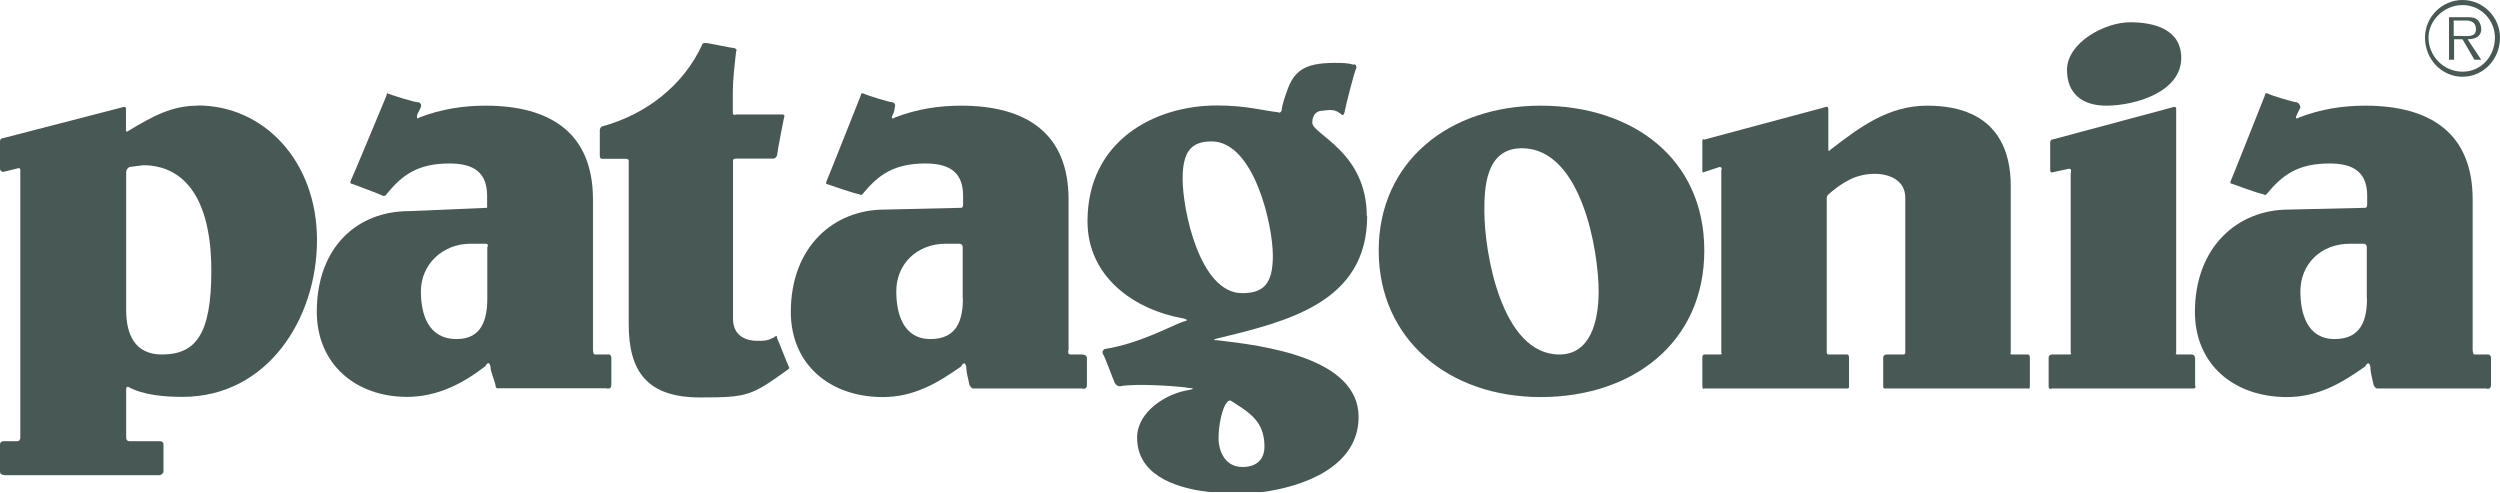
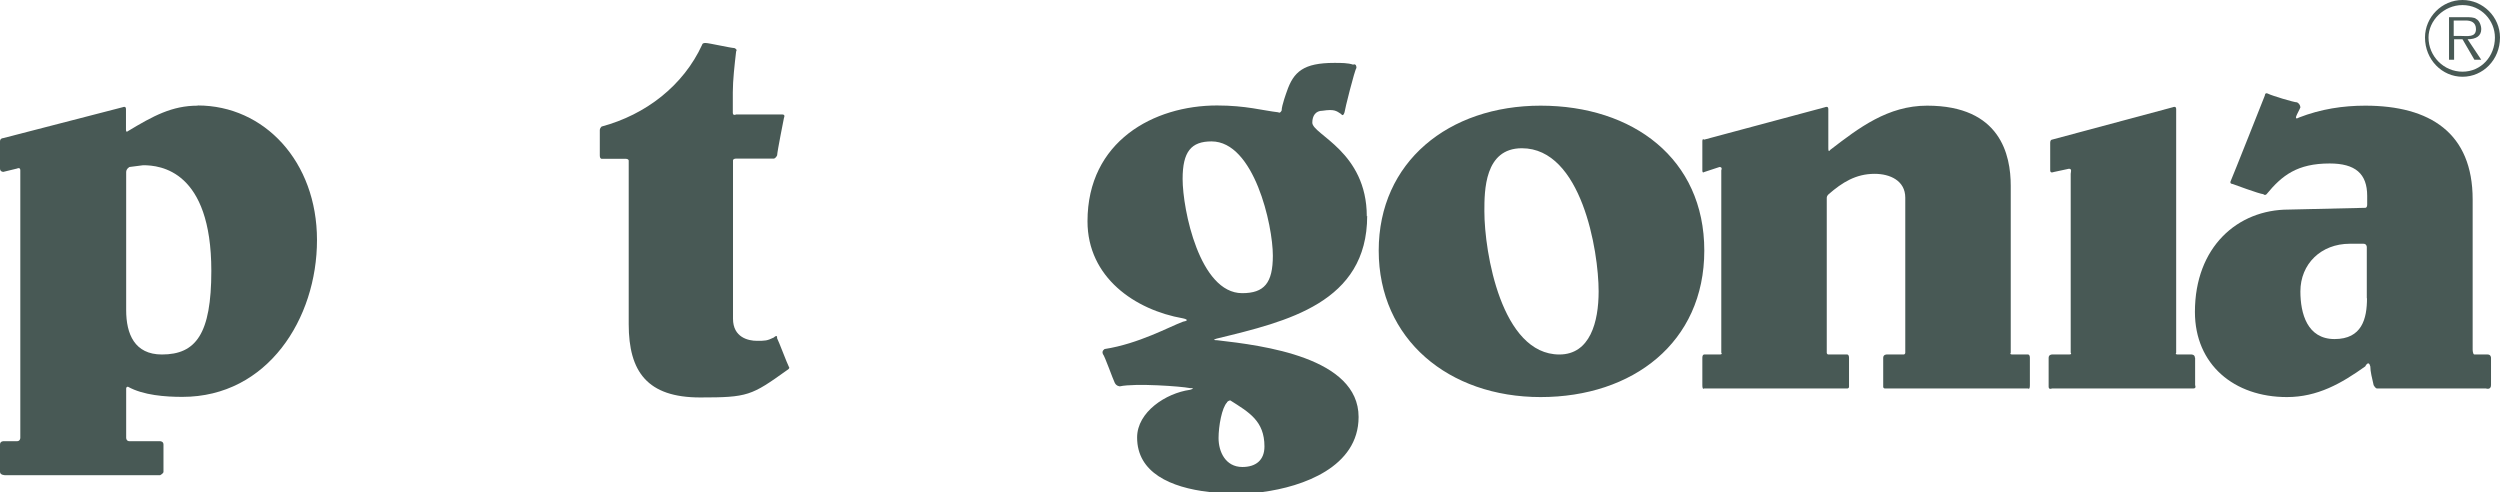
<svg xmlns="http://www.w3.org/2000/svg" id="Layer_2" width="128" height="25.22" viewBox="0 0 128 25.22">
  <defs>
    <style>.cls-1{fill:#485955;}</style>
  </defs>
  <g id="assets">
    <path class="cls-1" d="M10.12,5.41c-1.31,0-2.27.52-3.58,1.31,0,0-.09.09-.09-.09v-1.05c0-.17-.17-.09-.17-.09L.17,7.07s-.17,0-.17.17h0v.02h0v.02h0v1.28h0v.03h0v.02h0v.02c0,.17.17.17.17.17l.7-.17s.17-.09.17.09v13.7s0,.17-.17.17H.17s-.17,0-.17.17h0v.03h0v1.31h0v.03h0v.03c0,.17.26.17.26.17h7.94s.17-.09.17-.17v-1.4c0-.17-.17-.17-.17-.17h-1.57c-.17,0-.17-.17-.17-.17v-2.53c0-.09.09-.09.09-.09.79.44,1.92.52,2.79.52,4.36,0,6.89-4.01,6.89-8.03s-2.7-6.89-6.11-6.89ZM8.29,18.15c-1.4,0-1.83-1.05-1.83-2.27v-7.07c0-.17.17-.26.17-.26l.7-.09c.87,0,3.49.26,3.49,5.41,0,3.23-.79,4.28-2.53,4.28Z" />
    <path class="cls-1" d="M112.38,18.32c0-.17-.17-.17-.17-.17h-.7c-.17,0-.09-.09-.09-.09V5.58c0-.17-.17-.09-.17-.09l-6.19,1.66s-.09,0-.09.17v1.4c0,.17.17.09.17.09,0,0,.44-.09.79-.17.17,0,.09.17.09.26v9.16s.09.09-.09.09h-.87s-.17,0-.17.17v1.48c0,.17.17.09.17.09h7.24c.17,0,.09-.17.09-.17v-1.4Z" />
    <path class="cls-1" d="M127.39,18.15h-.7c-.09,0-.09-.26-.09-.26v-7.68c0-3.4-2.18-4.8-5.5-4.8-1.13,0-2.27.17-3.4.61,0,0-.26.17-.09-.17.09-.17.17-.35.17-.35,0,0,0-.17-.17-.26-.17,0-1.31-.35-1.48-.44-.17-.09-.17.09-.17.09,0,0-1.66,4.19-1.74,4.36-.09.17.09.17.09.17,0,0,1.4.52,1.57.52.09.09.17,0,.17,0,.79-.96,1.57-1.57,3.23-1.57,1.31,0,1.92.52,1.92,1.66v.44c0,.17-.09.17-.09.17l-3.93.09c-2.62,0-4.8,1.92-4.8,5.24,0,2.7,2.01,4.36,4.71,4.36,1.57,0,2.79-.7,4.01-1.57,0,0,.17-.35.26,0,0,.26.09.61.17.96.09.17.17.17.17.17h5.58s.26.09.26-.17v-1.4s0-.17-.17-.17ZM121.19,15.27c0,1.05-.26,2.09-1.66,2.09s-1.75-1.31-1.75-2.44c0-1.4,1.05-2.44,2.53-2.44h.7c.17,0,.17.17.17.17v2.62Z" />
-     <path class="cls-1" d="M107.84,5.41c1.48,0,3.84-.7,3.84-2.44,0-1.48-1.4-1.83-2.62-1.83-1.31,0-3.23,1.05-3.23,2.44,0,1.22.79,1.83,2.01,1.83Z" />
-     <path class="cls-1" d="M55.41,18.15h-.61c-.17,0-.09-.26-.09-.26v-7.68c0-3.4-2.18-4.8-5.5-4.8-1.13,0-2.27.17-3.4.61,0,0-.26.17-.09-.17.09-.17.09-.35.09-.35,0,0,.09-.17-.09-.26-.17,0-1.31-.35-1.48-.44s-.17.09-.17.09c0,0-1.66,4.19-1.74,4.36s0,.17,0,.17c0,0,1.48.52,1.66.52.09.09.17,0,.17,0,.79-.96,1.57-1.57,3.23-1.57,1.31,0,1.92.52,1.92,1.66v.44c0,.17-.09.17-.09.17l-3.93.09c-2.62,0-4.8,1.92-4.8,5.24,0,2.7,2.01,4.36,4.71,4.36,1.57,0,2.79-.7,4.01-1.57,0,0,.17-.35.26,0,0,.26.09.61.17.96.09.17.17.17.17.17h5.58s.26.09.26-.17v-1.4s0-.17-.26-.17ZM49.3,15.27c0,1.05-.26,2.09-1.66,2.09s-1.75-1.31-1.75-2.44c0-1.4,1.05-2.44,2.53-2.44h.7c.17,0,.17.17.17.17v2.62Z" />
    <path class="cls-1" d="M69.98,11.08c0-3.32-2.79-4.19-2.79-4.8,0-.35.17-.61.52-.61.61-.09.7,0,.96.17,0,0,.09.17.17-.09,0-.09.52-2.18.61-2.27,0-.26-.17-.17-.17-.17-.26-.09-.61-.09-.96-.09-1.57,0-2.09.44-2.44,1.48,0,0-.26.7-.26.96-.09.17-.17.09-.17.09-.79-.09-1.66-.35-3.14-.35-3.23,0-6.63,1.83-6.63,5.93,0,2.88,2.44,4.54,4.89,4.97,0,0,.44.09,0,.17-.7.26-2.27,1.13-4.01,1.4,0,0-.17.09-.09.26.09.09.52,1.31.61,1.48.09.17.26.17.26.17.79-.17,3.14,0,3.58.09.35,0,0,.09,0,.09-1.22.17-2.7,1.13-2.7,2.44,0,1.8,1.71,2.56,3.68,2.79h2.75c2.04-.27,4.91-1.27,4.91-3.84,0-3.05-4.89-3.66-7.24-3.93-.35,0,0-.09,0-.09,3.58-.87,7.68-1.83,7.68-6.28ZM62.82,20.59c.09-.09.17-.09.17-.09.96.61,1.75,1.05,1.75,2.36,0,.7-.44,1.05-1.13,1.05-.87,0-1.22-.79-1.22-1.48,0-.61.17-1.57.44-1.83ZM60.55,9.16c0-1.4.44-1.92,1.48-1.92,2.18,0,3.14,4.28,3.14,5.85,0,1.4-.44,1.92-1.57,1.92-2.18,0-3.05-4.28-3.05-5.85Z" />
    <path class="cls-1" d="M78.88,5.41c-4.71,0-8.29,2.88-8.29,7.42s3.58,7.5,8.29,7.5,8.38-2.79,8.38-7.5-3.66-7.42-8.38-7.42ZM79.84,18.15c-2.97,0-3.84-5.24-3.84-7.33,0-1.05,0-3.23,1.92-3.23,3.05,0,3.93,5.24,3.93,7.33,0,1.57-.44,3.23-2.01,3.23Z" />
    <path class="cls-1" d="M39.79,17.28c0-.17-.17,0-.17,0-.35.17-.44.17-.87.17s-1.22-.17-1.22-1.13v-8.11s0-.09.17-.09h1.92s.09,0,.17-.17c0-.17.35-1.92.35-1.92,0,0,.09-.17-.09-.17h-2.36s-.17.09-.17-.09v-1.05c0-.61.09-1.4.17-2.09,0,0,.09-.09-.09-.17-.17,0-1.31-.26-1.48-.26s-.17.09-.17.09c-.96,2.09-2.88,3.58-5.15,4.19,0,0-.09.09-.09.17v1.31c0,.17.09.17.09.17h1.22c.17,0,.17.09.17.09v8.38c0,2.44.96,3.75,3.66,3.75,2.44,0,2.62-.09,4.45-1.4,0,0,.17-.09.09-.17-.09-.17-.52-1.31-.61-1.48Z" />
    <path class="cls-1" d="M103.83,18.15h-.79c-.17,0-.09-.09-.09-.09v-8.55c0-1.57-.52-4.1-4.28-4.1-2.01,0-3.49,1.13-4.97,2.27,0,0-.09.17-.09-.09v-2.01c0-.17-.17-.09-.17-.09l-6.19,1.66s-.09-.09-.09.09v1.48c0,.17.09.09.09.09,0,0,.52-.17.79-.26.17,0,.09.17.09.17v9.34s.09.09-.09.09h-.79s-.09,0-.09.17v1.4c0,.26.09.17.09.17h7.33s.09,0,.09-.09v-1.48c0-.17-.09-.17-.09-.17h-.96c-.09,0-.09-.09-.09-.09v-7.94c0-.09.09-.17.09-.17.7-.61,1.4-1.05,2.36-1.05.79,0,1.57.35,1.57,1.22v7.94s0,.09-.09.09h-.87s-.17,0-.17.17v1.48c0,.09.09.09.09.09h7.33s.09.09.09-.17v-1.4c0-.17-.09-.17-.09-.17Z" />
-     <path class="cls-1" d="M31.15,18.15h-.7c-.09,0-.09-.26-.09-.26v-7.68c0-3.4-2.18-4.8-5.5-4.8-1.13,0-2.27.17-3.4.61,0,0-.17.17-.09-.17.09-.17.17-.35.17-.35,0,0,.09-.17-.09-.26-.26,0-1.31-.35-1.57-.44-.09-.09-.09.09-.09.09,0,0-1.74,4.19-1.83,4.36-.09.17.09.17.09.17,0,0,1.4.52,1.57.61.17,0,.17-.09.17-.09.79-.96,1.57-1.57,3.23-1.57,1.31,0,1.92.52,1.92,1.66v.61l-4.01.17c-2.62,0-4.71,1.83-4.71,5.15,0,2.7,2.01,4.36,4.62,4.36,1.57,0,2.88-.7,4.01-1.57,0,0,.17-.35.26,0,0,.26.17.61.26.96,0,.17.09.17.09.17h5.58s.26.09.26-.17v-1.4s0-.17-.17-.17ZM24.95,12.65v2.62c0,1.05-.26,2.09-1.57,2.09-1.48,0-1.83-1.31-1.83-2.44,0-1.4,1.13-2.44,2.53-2.44h.79c.17,0,.09.17.09.17Z" />
    <path class="cls-1" d="M126.08,3.93c1.05,0,1.92-.87,1.92-2.01,0-1.05-.87-1.92-1.92-1.92s-1.92.87-1.92,1.92c0,1.13.87,2.01,1.92,2.01ZM126.08.26c.96,0,1.66.79,1.66,1.66,0,.96-.7,1.75-1.66,1.75s-1.74-.79-1.74-1.75c0-.87.79-1.66,1.74-1.66Z" />
    <path class="cls-1" d="M125.64,2.01h.44l.61,1.05h.35l-.7-1.05c.44,0,.7-.17.7-.52,0-.17-.09-.44-.26-.52-.09-.09-.35-.09-.52-.09h-.87v2.18h.26v-1.05ZM125.64,1.05h.61c.26,0,.52.09.52.44,0,.44-.44.35-.79.35h-.35v-.79Z" />
  </g>
</svg>